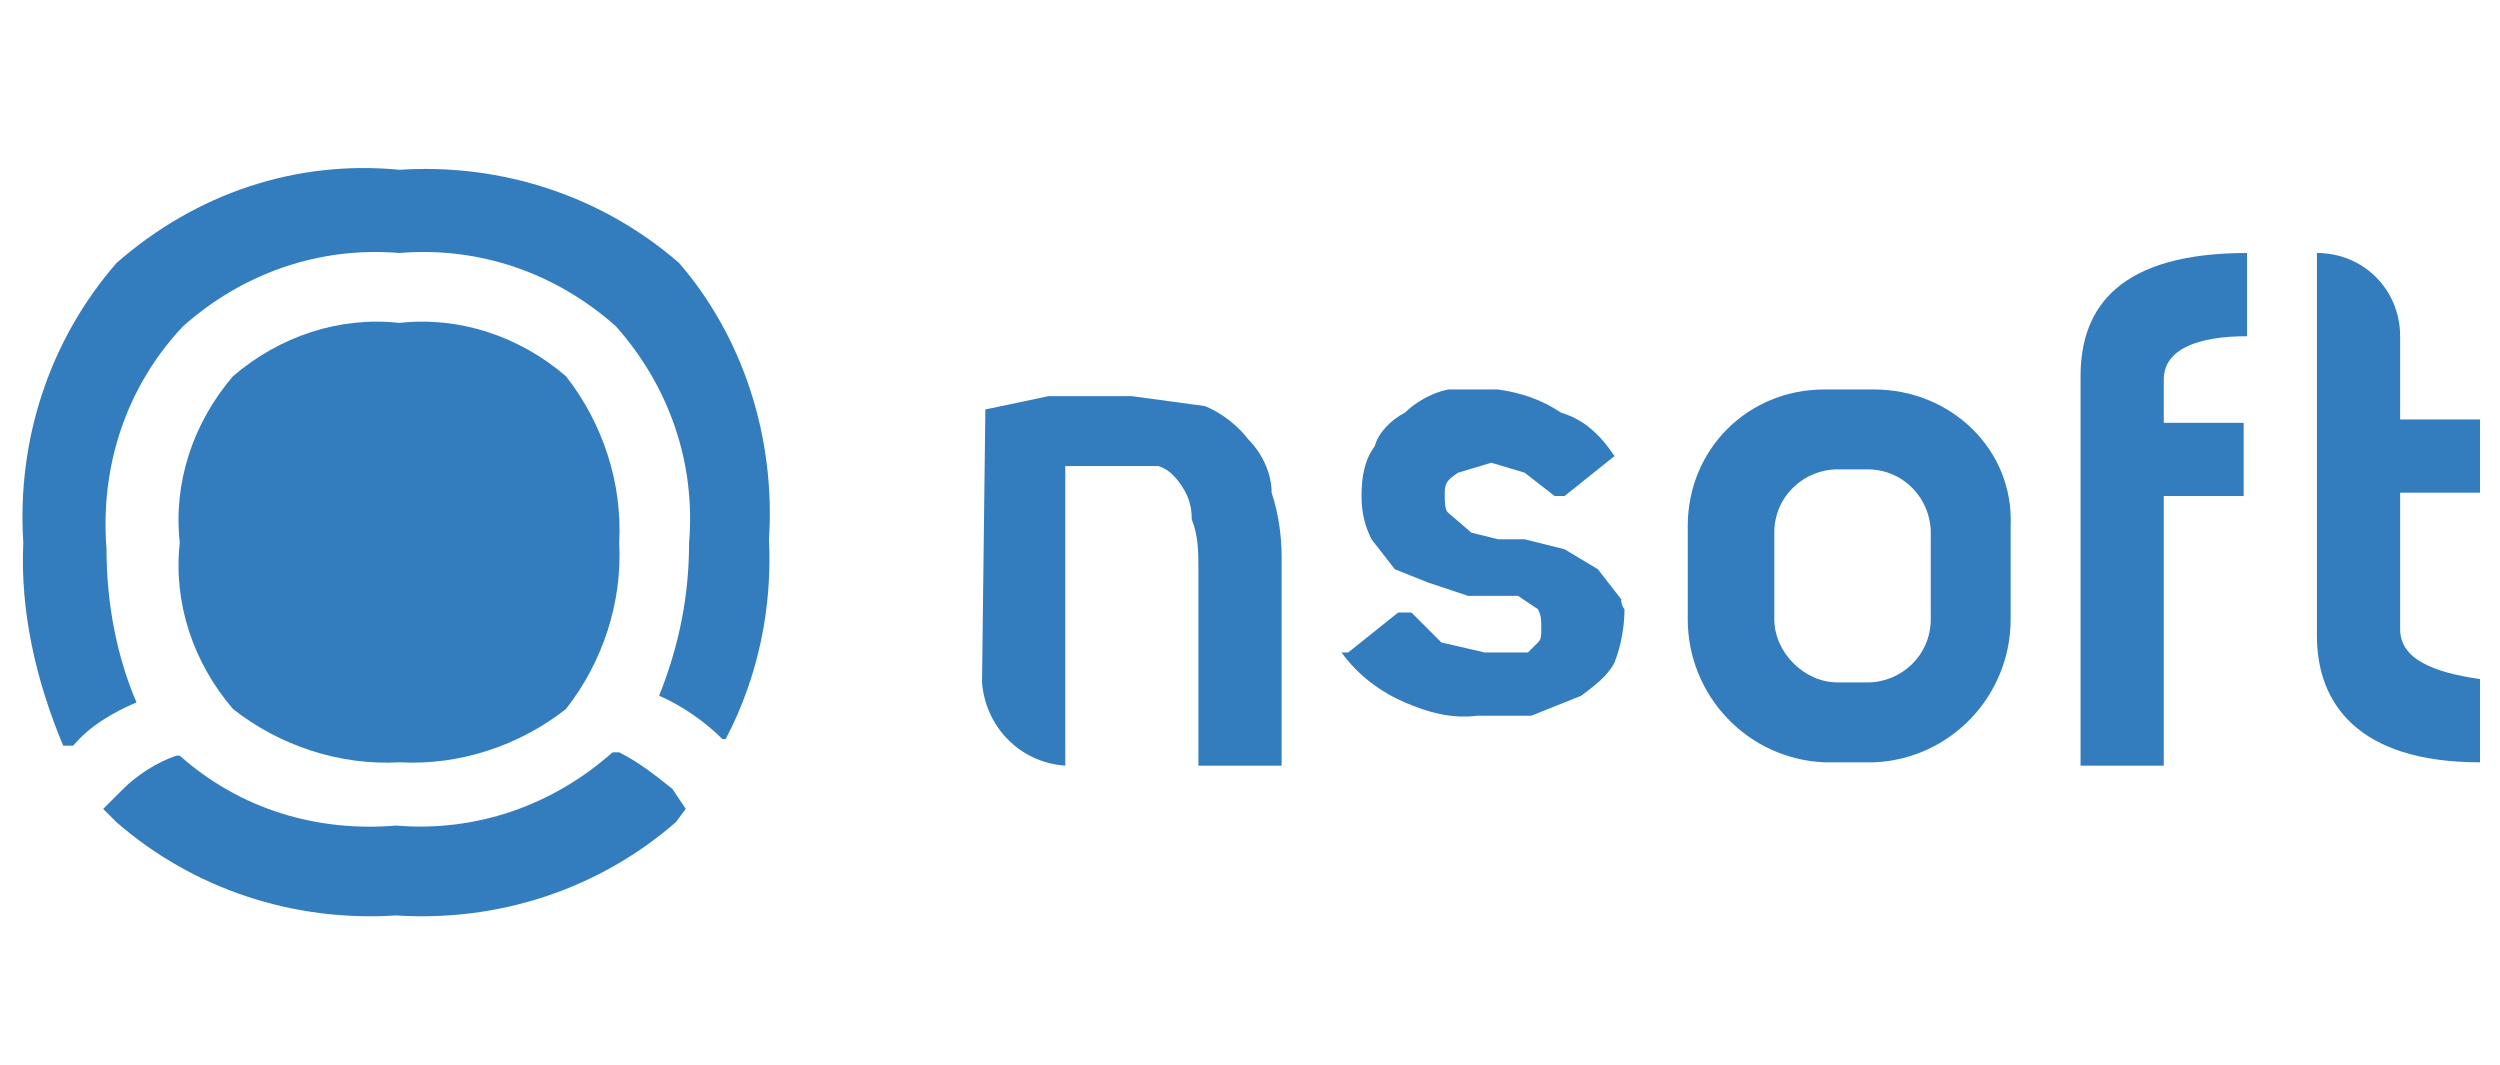
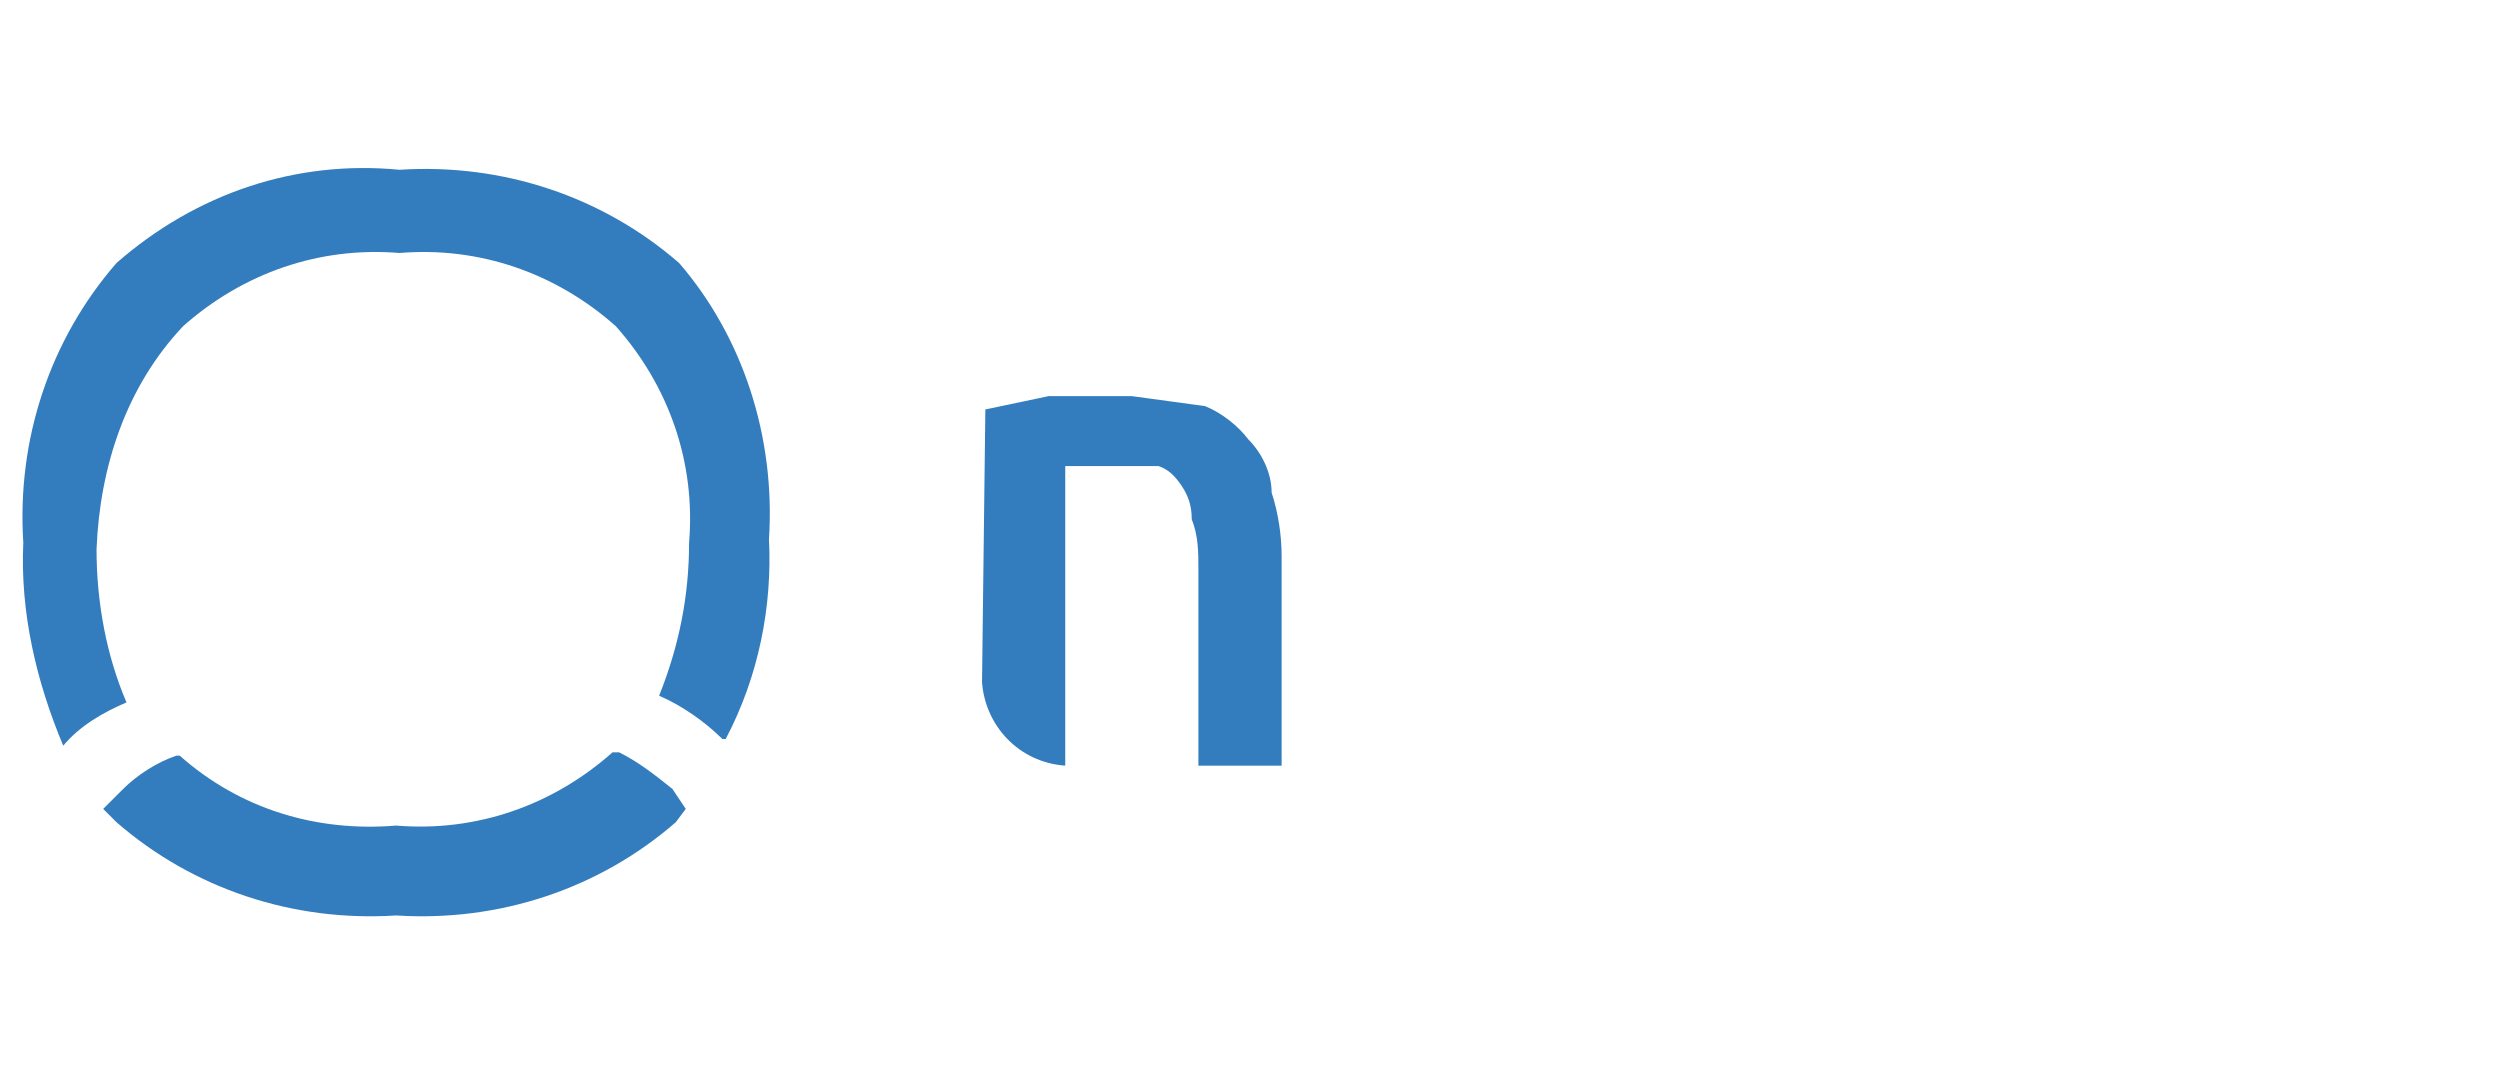
<svg xmlns="http://www.w3.org/2000/svg" version="1.0" id="Layer_1" x="0px" y="0px" viewBox="0 0 75.1 32" style="enable-background:new 0 0 75.1 32;" xml:space="preserve">
  <style type="text/css">
	.st0{fill:#337DBF;}
</style>
  <g id="Layer_2_00000150800065185167951700000016347822296300390287_">
    <g id="PROVIDERS_00000133502057702862492970000004004847988353066130_">
      <g id="NSOFT">
-         <path class="st0" d="M17,11.3c-1.4-1.2-3.2-1.8-5-1.6c-1.8-0.2-3.6,0.4-5,1.6c-1.2,1.4-1.8,3.2-1.6,5c-0.2,1.8,0.4,3.6,1.6,5     c1.4,1.1,3.2,1.7,5,1.6c1.8,0.1,3.6-0.5,5-1.6c1.1-1.4,1.7-3.2,1.6-5C18.7,14.5,18.1,12.7,17,11.3z" />
        <path class="st0" d="M18.6,22.6h-0.2c-1.8,1.6-4.1,2.4-6.5,2.2c-2.4,0.2-4.7-0.5-6.5-2.1H5.3c-0.6,0.2-1.2,0.6-1.6,1l-0.6,0.6     l0.4,0.4c2.3,2,5.3,3,8.4,2.8c3.1,0.2,6.1-0.8,8.4-2.8l0.3-0.4l-0.4-0.6C19.7,23.3,19.2,22.9,18.6,22.6z" />
-         <path class="st0" d="M20.4,7.9c-2.3-2-5.3-3-8.4-2.8C8.9,4.8,5.9,5.8,3.5,7.9c-2,2.3-3,5.3-2.8,8.4c-0.1,2.1,0.4,4.2,1.2,6.1h0.3     c0.5-0.6,1.2-1,1.9-1.3c-0.6-1.4-0.9-3-0.9-4.6C3,14,3.8,11.6,5.5,9.8c1.8-1.6,4.1-2.4,6.5-2.2c2.4-0.2,4.7,0.6,6.5,2.2     c1.6,1.8,2.4,4.1,2.2,6.5c0,1.6-0.3,3.1-0.9,4.6c0.7,0.3,1.4,0.8,1.9,1.3h0.1c1-1.9,1.4-4,1.3-6C23.3,13.1,22.3,10.1,20.4,7.9z" />
+         <path class="st0" d="M20.4,7.9c-2.3-2-5.3-3-8.4-2.8C8.9,4.8,5.9,5.8,3.5,7.9c-2,2.3-3,5.3-2.8,8.4c-0.1,2.1,0.4,4.2,1.2,6.1c0.5-0.6,1.2-1,1.9-1.3c-0.6-1.4-0.9-3-0.9-4.6C3,14,3.8,11.6,5.5,9.8c1.8-1.6,4.1-2.4,6.5-2.2c2.4-0.2,4.7,0.6,6.5,2.2     c1.6,1.8,2.4,4.1,2.2,6.5c0,1.6-0.3,3.1-0.9,4.6c0.7,0.3,1.4,0.8,1.9,1.3h0.1c1-1.9,1.4-4,1.3-6C23.3,13.1,22.3,10.1,20.4,7.9z" />
        <path class="st0" d="M29.6,12.3l1.9-0.4h2.5l2.2,0.3c0.5,0.2,1,0.6,1.3,1c0.4,0.4,0.7,1,0.7,1.6c0.2,0.6,0.3,1.3,0.3,1.9v6.3     h-2.5v-5.9c0-0.5,0-1-0.2-1.5c0-0.4-0.1-0.7-0.3-1c-0.2-0.3-0.4-0.5-0.7-0.6h-2.8v9l0,0c-1.4-0.1-2.4-1.2-2.5-2.5L29.6,12.3z" />
-         <path class="st0" d="M48.7,18l-0.7-0.9l-1-0.6l-1.2-0.3H45L44.2,16l-0.7-0.6c-0.1-0.1-0.1-0.3-0.1-0.6c0-0.3,0.1-0.4,0.4-0.6     l1-0.3l1,0.3l0.9,0.7H47l1.5-1.2l0,0c-0.4-0.6-0.9-1.1-1.6-1.3c-0.6-0.4-1.2-0.6-1.9-0.7h-1.5c-0.5,0.1-1,0.4-1.3,0.7     c-0.4,0.2-0.8,0.6-0.9,1c-0.3,0.4-0.4,0.9-0.4,1.5c0,0.5,0.1,0.9,0.3,1.3l0.7,0.9l1,0.4l1.2,0.4h1.5l0.6,0.4     c0.1,0.2,0.1,0.3,0.1,0.6c0,0.2,0,0.3-0.1,0.4l-0.3,0.3h-1.3l-1.3-0.3l-0.9-0.9H42l-1.5,1.2h-0.2c0.5,0.7,1.2,1.2,1.9,1.5     c0.7,0.3,1.4,0.5,2.2,0.4H46l1.5-0.6c0.4-0.3,0.8-0.6,1-1c0.2-0.5,0.3-1.1,0.3-1.6C48.8,18.3,48.7,18.2,48.7,18z" />
-         <path class="st0" d="M56.3,11.7h-1.5c-2.3,0-4.1,1.8-4.1,4.1v2.8c0,2.3,1.8,4.2,4.1,4.3h1.5c2.3-0.1,4.1-2,4.1-4.3v-2.8     C60.5,13.5,58.6,11.7,56.3,11.7C56.3,11.7,56.3,11.7,56.3,11.7z M58,18.6c0,1.1-0.9,1.9-1.9,1.9c0,0,0,0,0,0h-0.9     c-1,0-1.9-0.9-1.9-1.9V16c0-1.1,0.9-1.9,1.9-1.9c0,0,0,0,0,0h0.9c1.1,0,1.9,0.9,1.9,1.9L58,18.6z" />
-         <path class="st0" d="M67.4,12.7H65v-1.3c0-0.9,1-1.3,2.5-1.3V7.6c-3.8,0-5,1.6-5,3.7v11.7H65v-8.1h2.4V12.7z" />
-         <path class="st0" d="M74.5,14.8h-2.4v4.1c0,0.9,1,1.3,2.4,1.5v2.5c-3.7,0-4.9-1.8-4.9-3.8V7.6l0,0c1.4,0,2.5,1.1,2.5,2.5l0,0v2.5     h2.4V14.8z" />
      </g>
    </g>
  </g>
</svg>